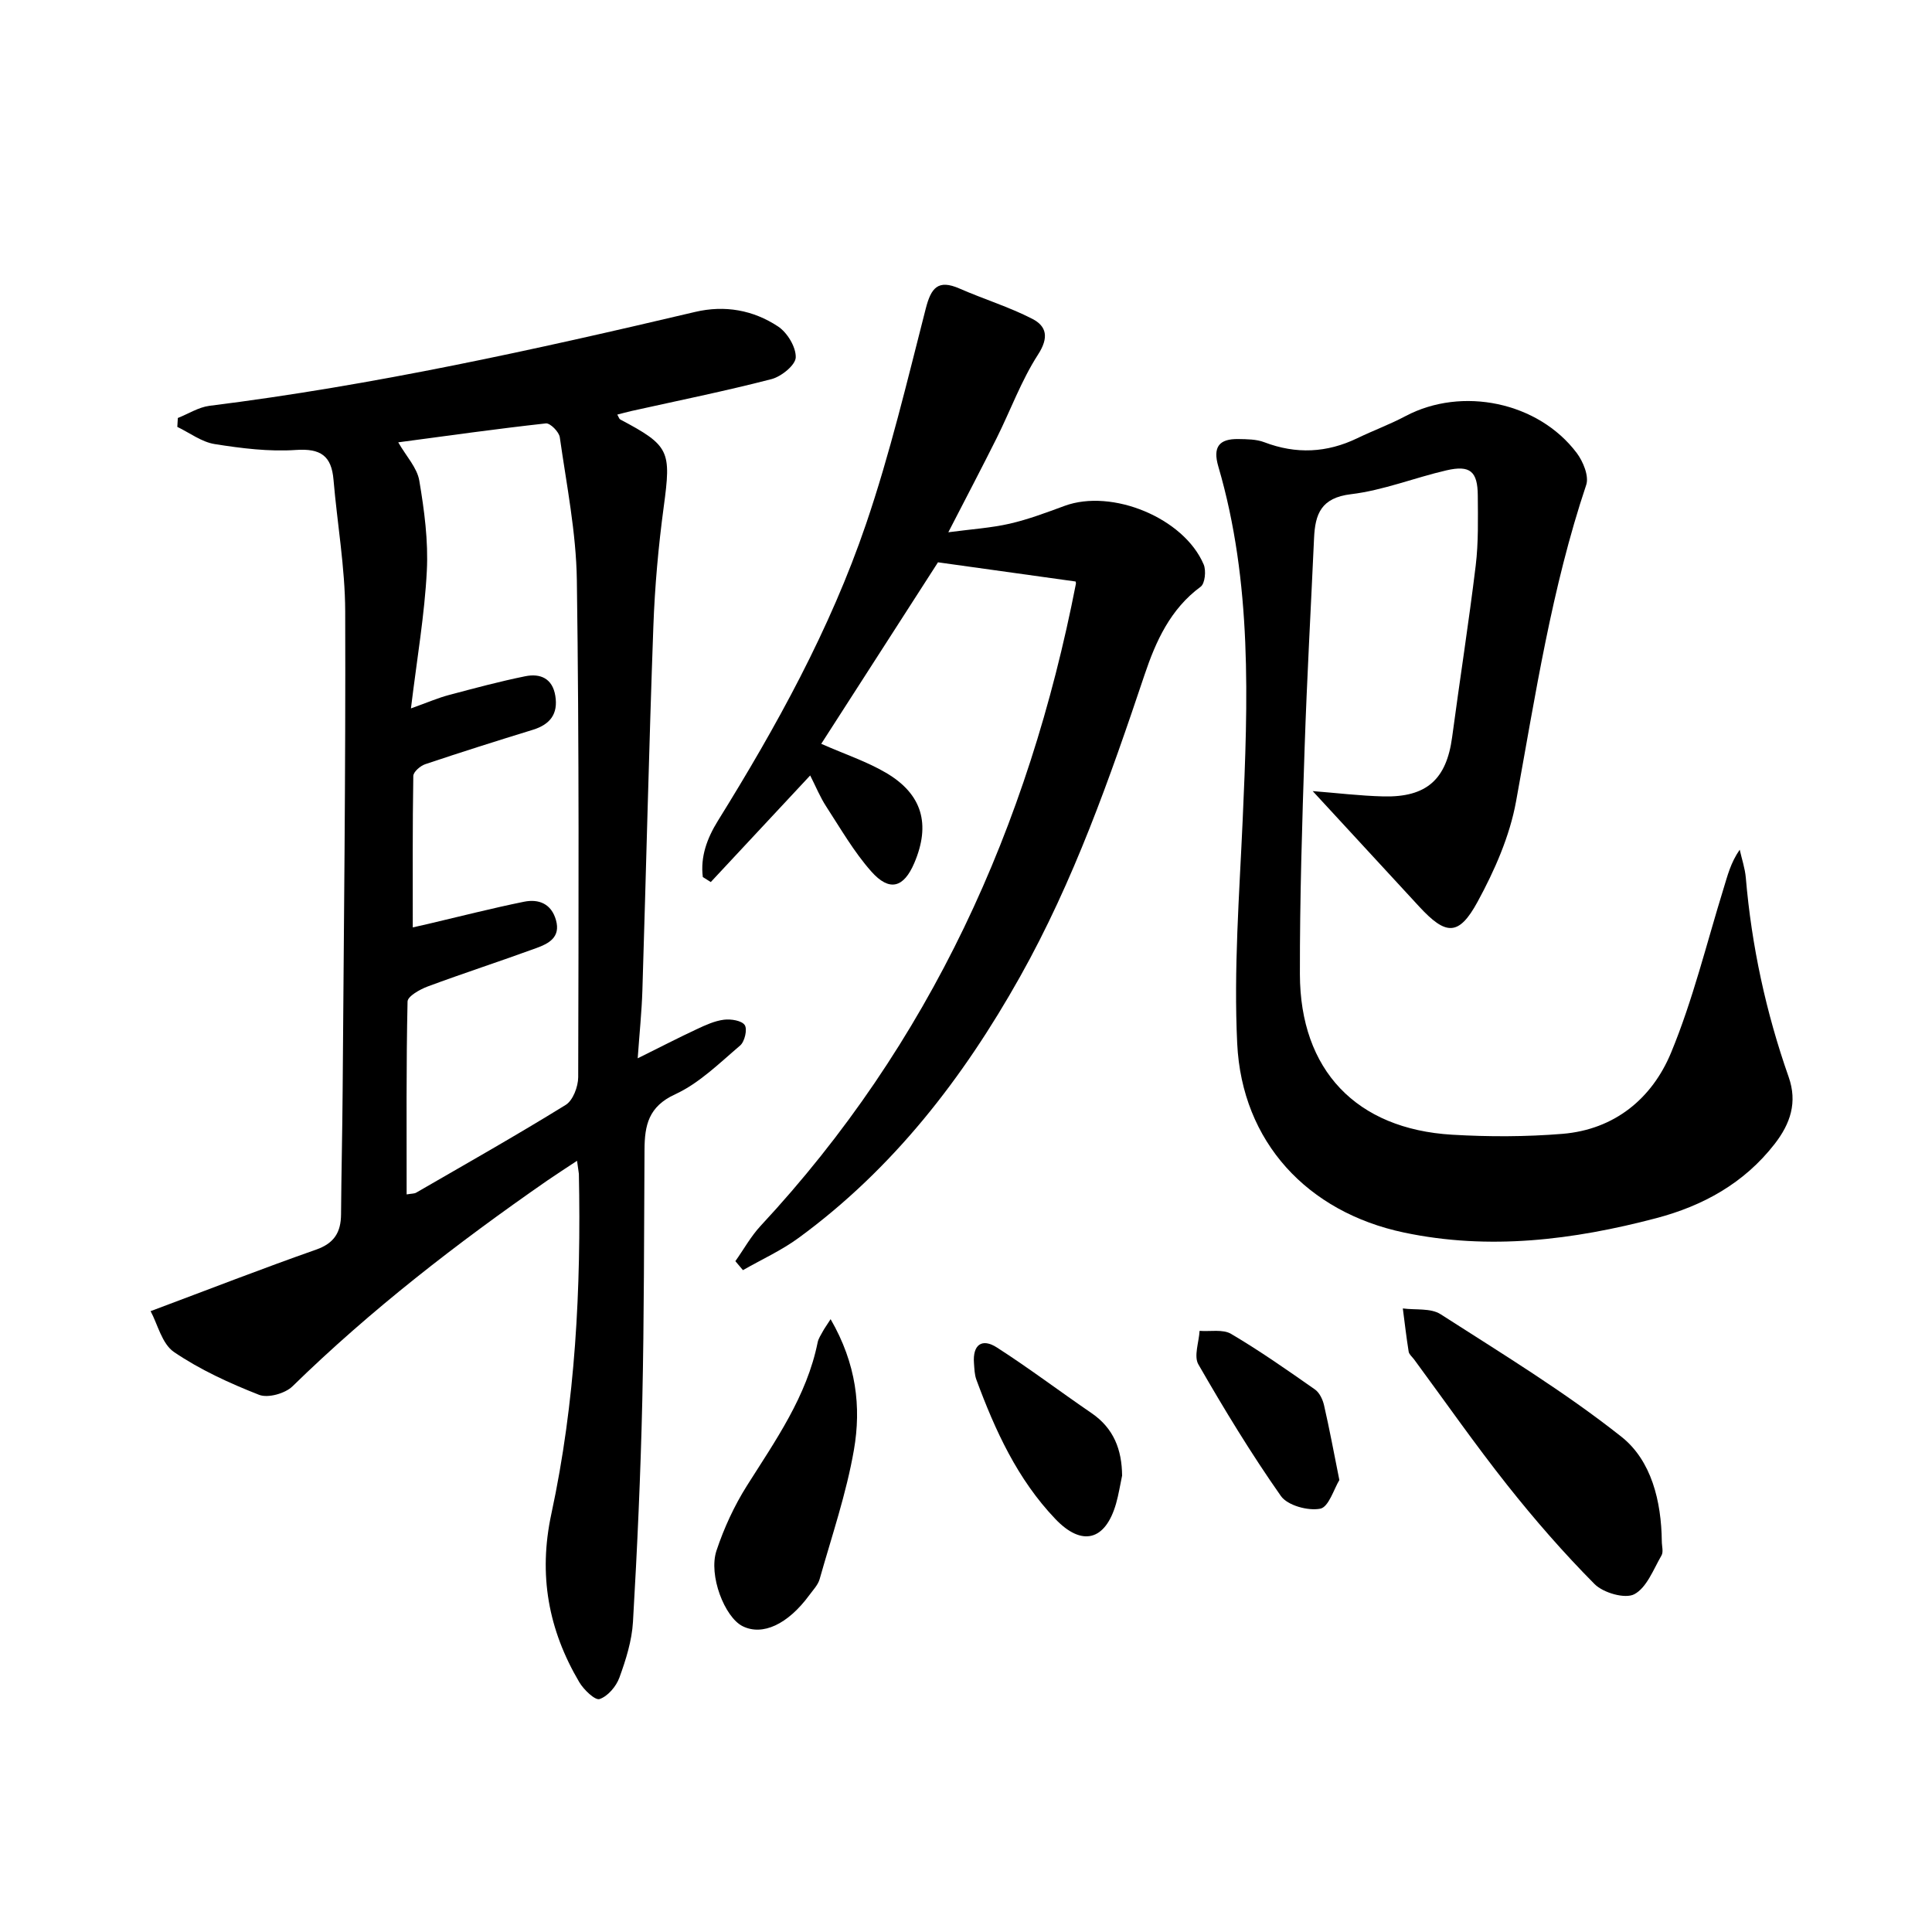
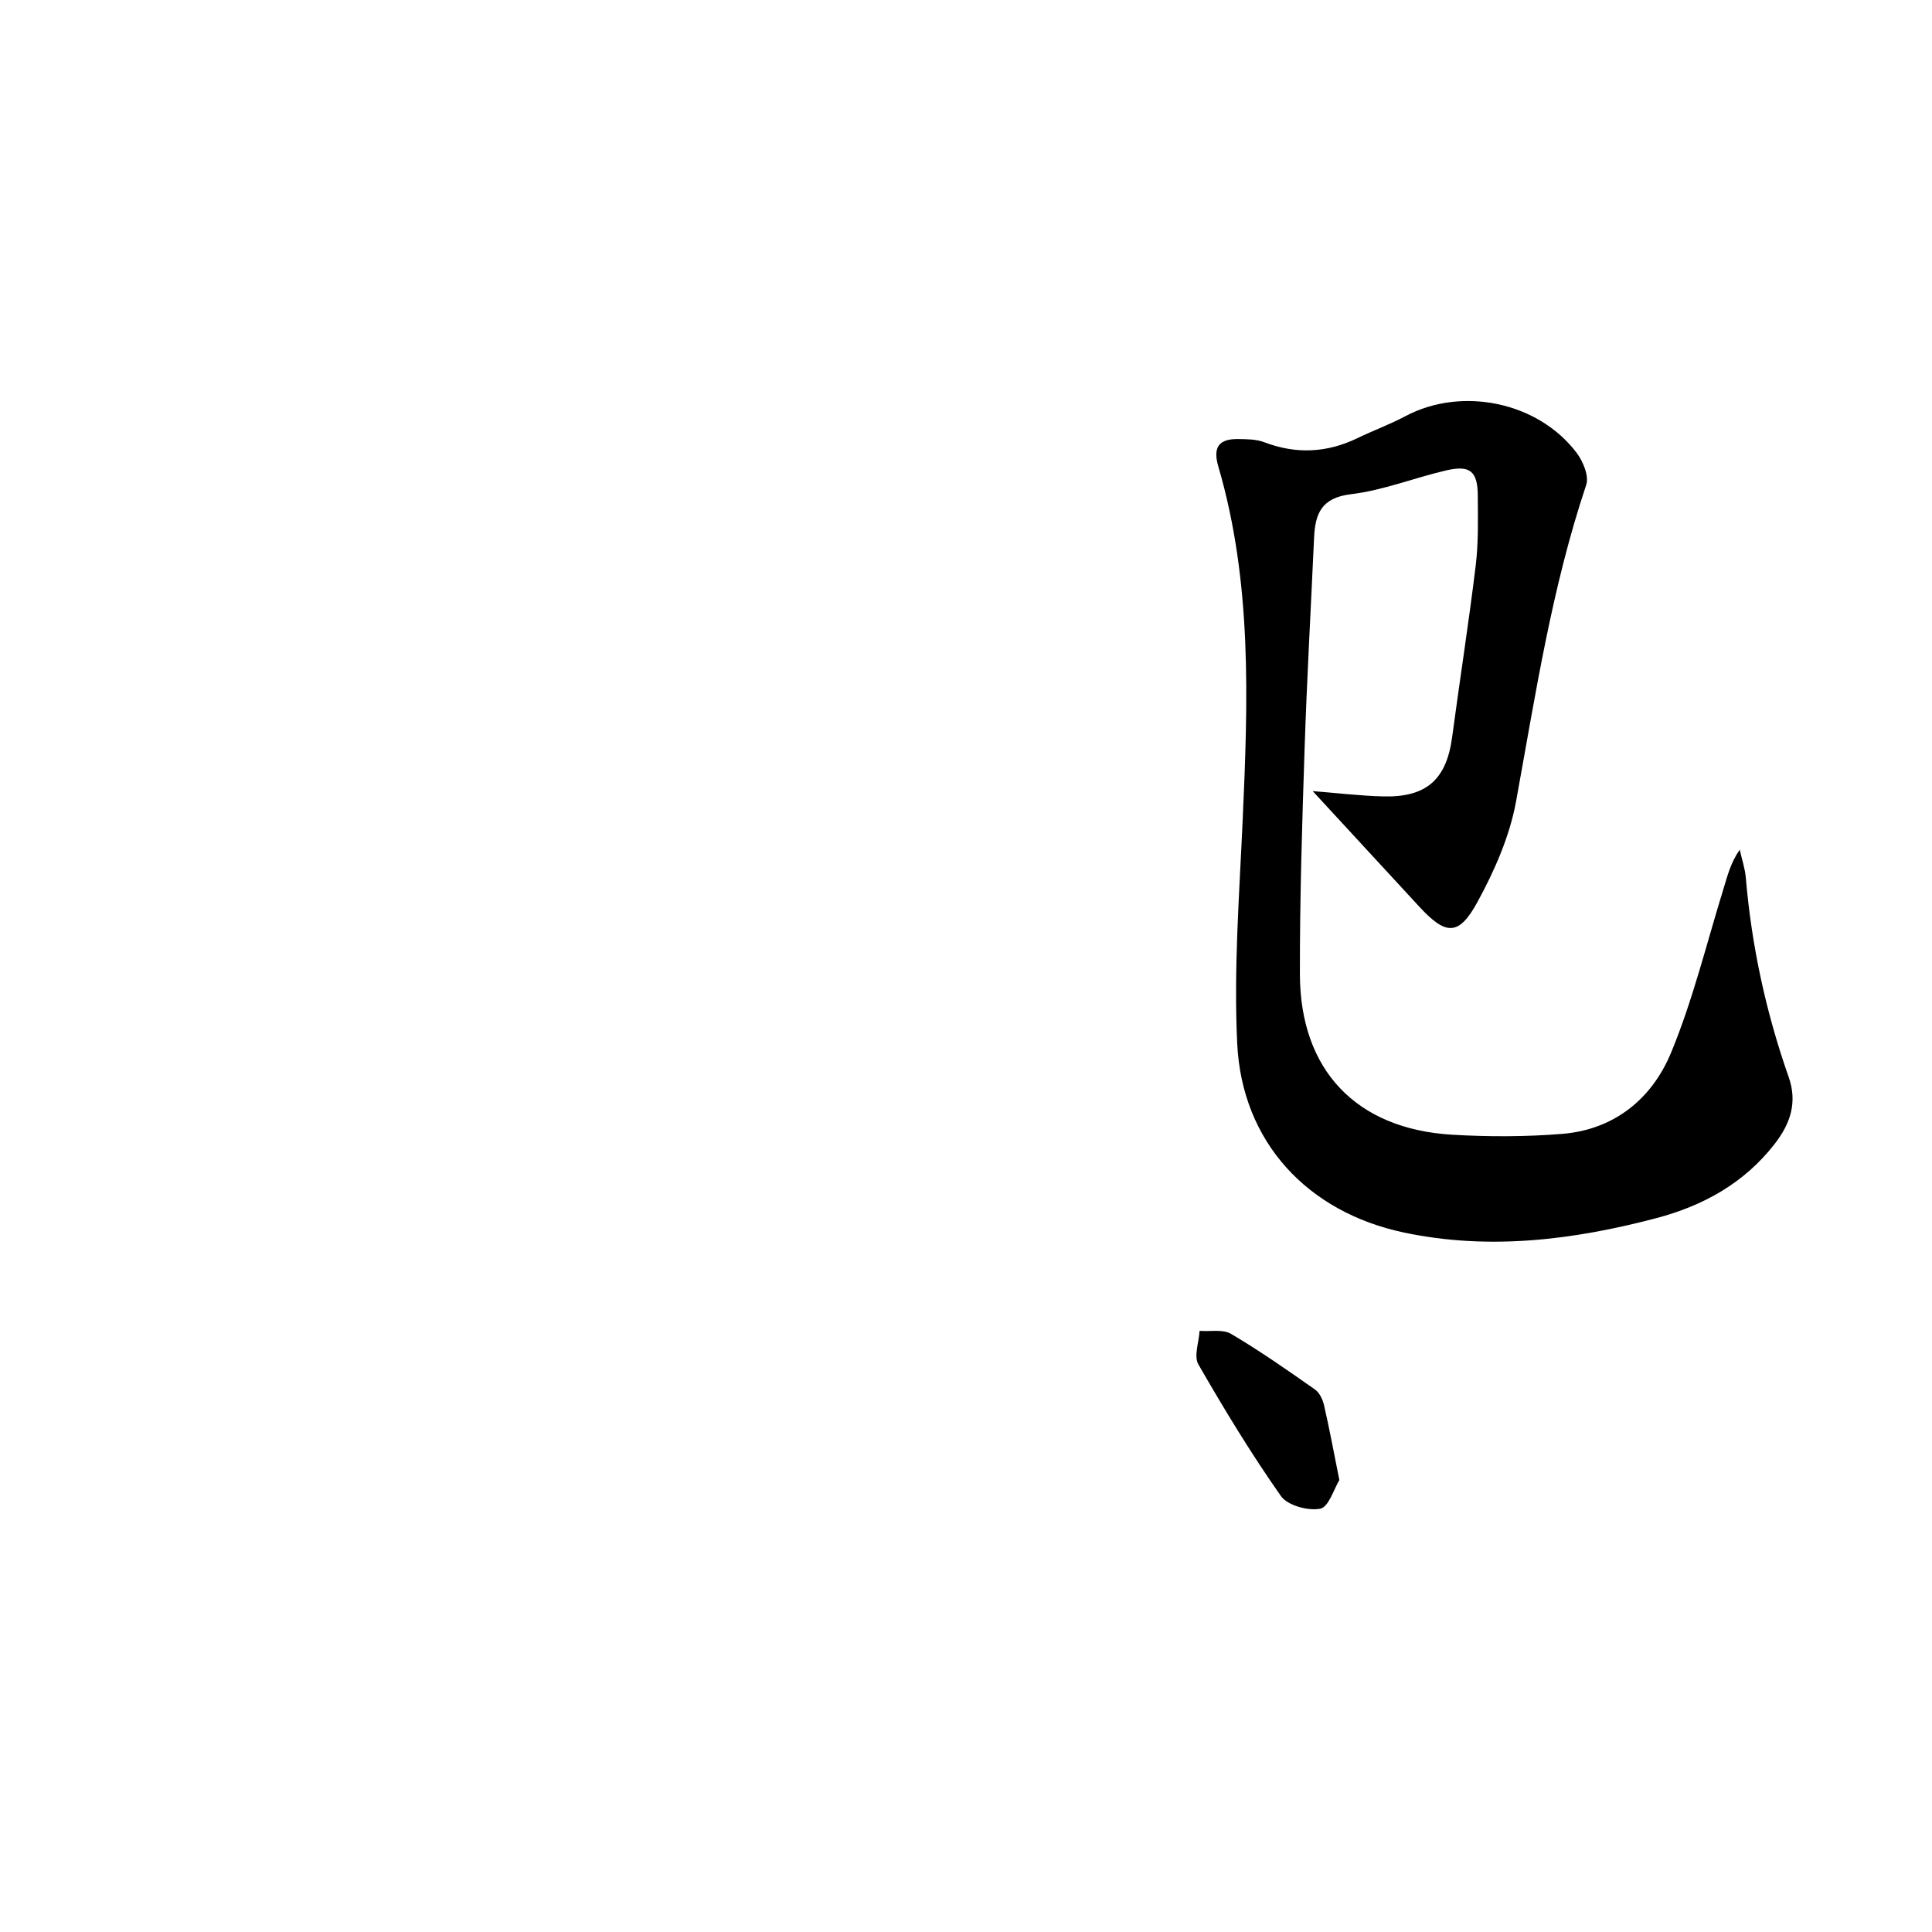
<svg xmlns="http://www.w3.org/2000/svg" enable-background="new 0 0 400 400" viewBox="0 0 400 400">
-   <path d="m119.47 240.33c-2.44 1.62-4.32 2.82-6.16 4.09-18.62 12.92-36.51 26.74-52.76 42.61-1.52 1.48-5.07 2.48-6.92 1.75-6.11-2.4-12.21-5.19-17.61-8.86-2.51-1.71-3.4-5.81-4.84-8.46 12.26-4.59 23.2-8.85 34.27-12.74 3.76-1.32 5.13-3.6 5.16-7.29.06-8.49.27-16.98.33-25.48.24-33.13.64-66.26.53-99.39-.03-9.08-1.65-18.15-2.42-27.23-.42-4.96-2.66-6.52-7.78-6.17-5.57.38-11.28-.34-16.83-1.22-2.7-.43-5.16-2.32-7.73-3.56.04-.61.07-1.22.11-1.84 2.18-.86 4.29-2.23 6.54-2.52 33.96-4.24 67.3-11.6 100.56-19.44 6.17-1.45 12.02-.38 17.15 3 1.92 1.26 3.74 4.26 3.68 6.41-.04 1.59-2.98 3.97-5.01 4.5-9.62 2.49-19.38 4.46-29.08 6.62-.92.21-1.84.47-2.86.73.32.54.4.9.62 1.01 10.25 5.43 10.56 6.49 9 18.07-1.11 8.22-1.85 16.52-2.15 24.8-.91 25.1-1.49 50.21-2.27 75.32-.14 4.42-.6 8.82-.97 14.07 4.65-2.3 8.41-4.25 12.25-6.04 1.79-.84 3.68-1.71 5.61-1.95 1.44-.18 3.67.17 4.3 1.11.58.87-.01 3.44-.96 4.24-4.28 3.64-8.46 7.8-13.44 10.09-5.55 2.54-6.32 6.45-6.35 11.45-.11 17.32-.07 34.65-.46 51.96-.35 15.29-1.04 30.57-1.93 45.83-.23 3.9-1.46 7.82-2.81 11.53-.66 1.82-2.39 3.86-4.1 4.44-.93.32-3.29-1.94-4.21-3.5-6.39-10.83-8.5-22.2-5.78-34.83 4.99-23.17 6.18-46.75 5.7-70.41-.06-.6-.19-1.2-.38-2.7zm-34.39-93.66c3.52-1.26 5.62-2.18 7.81-2.76 5.26-1.4 10.53-2.82 15.86-3.9 3.1-.63 5.63.43 6.22 4.04.62 3.78-1.09 5.95-4.66 7.05-7.45 2.29-14.89 4.64-22.27 7.12-1.02.34-2.46 1.59-2.47 2.44-.17 10.39-.11 20.78-.11 31.35.69-.16 1.95-.43 3.21-.73 6.61-1.55 13.19-3.24 19.84-4.59 3.03-.61 5.65.41 6.6 3.82 1 3.56-1.53 4.86-4.07 5.78-7.47 2.73-15.03 5.18-22.49 7.95-1.61.6-4.14 2.02-4.17 3.11-.29 13.24-.19 26.49-.19 39.94 1.05-.18 1.58-.14 1.97-.36 10.36-5.99 20.78-11.88 30.96-18.17 1.51-.93 2.58-3.78 2.59-5.74.08-34.31.21-68.62-.28-102.92-.14-9.88-2.14-19.74-3.53-29.57-.16-1.12-1.99-2.96-2.87-2.87-10.17 1.12-20.31 2.55-30.58 3.92 1.64 2.87 3.91 5.25 4.36 7.93 1.04 6.15 1.88 12.48 1.56 18.68-.46 9.05-2.02 18.05-3.29 28.48z" />
  <path d="m271.78 163.79c4.92.38 9.78.98 14.65 1.1 8.95.21 13.05-3.54 14.22-12.28 1.58-11.85 3.44-23.66 4.88-35.52.58-4.77.46-9.65.43-14.47-.03-5.04-1.59-6.37-6.49-5.24-6.62 1.53-13.08 4.14-19.77 4.94-6.19.74-7.42 4.11-7.64 9.12-.65 14.45-1.47 28.89-1.95 43.35-.52 15.63-1.01 31.27-.98 46.91.04 19.86 11.67 32.05 31.51 33.23 7.6.45 15.28.44 22.86-.18 10.77-.89 18.54-7.31 22.47-16.79 4.53-10.94 7.35-22.6 10.86-33.95.82-2.65 1.46-5.36 3.36-8.09.43 1.93 1.09 3.84 1.26 5.79 1.2 14.14 4.17 27.88 8.87 41.26 1.85 5.25.38 9.66-2.92 13.9-6.33 8.13-14.83 12.79-24.5 15.34-17.18 4.52-34.58 6.7-52.24 2.97-19.97-4.22-33.53-18.74-34.51-39.13-.74-15.35.44-30.81 1.13-46.21 1.1-24.63 2-49.22-5.04-73.26-1.19-4.06.18-5.74 4.13-5.68 1.81.03 3.75.03 5.39.66 6.59 2.51 12.95 2.21 19.27-.84 3.29-1.59 6.75-2.86 9.97-4.57 11.66-6.18 27.47-2.96 35.45 7.64 1.32 1.76 2.57 4.79 1.96 6.6-7.16 21.36-10.51 43.51-14.53 65.55-1.31 7.19-4.44 14.29-7.96 20.76-3.9 7.16-6.56 6.98-12.07 1.02-7.2-7.8-14.37-15.58-22.07-23.93z" />
-   <path d="m152.25 261.11c1.73-2.44 3.2-5.12 5.21-7.29 35.14-37.76 55.5-82.74 65.29-132.93.06-.3-.12-.64-.09-.5-9.24-1.29-18.33-2.56-28.46-3.97-7.51 11.68-15.84 24.62-24.17 37.58 4.95 2.18 9.42 3.66 13.39 5.99 7.54 4.41 9.3 10.67 5.87 18.7-2.19 5.12-5.13 5.98-8.89 1.75-3.6-4.06-6.36-8.88-9.34-13.46-1.26-1.93-2.14-4.11-3.32-6.43-6.99 7.5-13.79 14.79-20.58 22.07-.55-.35-1.1-.7-1.65-1.04-.53-4.19.88-8.02 3.11-11.62 12.13-19.54 23.25-39.66 30.68-61.46 4.97-14.58 8.53-29.64 12.36-44.58 1.11-4.33 2.53-6.14 7.02-4.17 4.98 2.18 10.24 3.79 15.06 6.27 2.96 1.52 3.45 3.87 1.18 7.38-3.48 5.39-5.71 11.58-8.6 17.36-3.03 6.07-6.19 12.08-9.98 19.44 4.89-.65 8.88-.9 12.72-1.78 3.86-.89 7.61-2.31 11.34-3.68 9.82-3.62 24.72 2.49 28.81 12.13.54 1.27.27 3.94-.62 4.6-6.28 4.62-9.29 11.29-11.62 18.23-7.19 21.43-14.67 42.73-25.79 62.54-11.78 20.98-26.25 39.72-45.83 54.05-3.56 2.61-7.67 4.47-11.53 6.68-.53-.63-1.05-1.24-1.57-1.86z" />
-   <path d="m344.06 319.1c0 1 .37 2.21-.07 2.95-1.67 2.87-3.04 6.65-5.63 8.02-1.91 1.01-6.42-.29-8.22-2.1-6.41-6.46-12.42-13.36-18.07-20.49-6.7-8.46-12.88-17.32-19.29-26.02-.39-.53-1.03-1.03-1.13-1.61-.48-2.97-.82-5.96-1.21-8.95 2.63.35 5.78-.11 7.81 1.19 12.69 8.15 25.64 16.03 37.43 25.36 6.25 4.94 8.28 13.38 8.38 21.65z" />
-   <path d="m171.97 273.12c5.34 9.25 6.36 18.18 4.83 27.04-1.57 9.06-4.59 17.88-7.1 26.77-.34 1.22-1.37 2.27-2.15 3.34-4.45 6.05-9.69 8.47-13.81 6.41-3.7-1.85-7.1-10.52-5.4-15.64 1.55-4.66 3.67-9.26 6.29-13.42 5.94-9.41 12.4-18.5 14.66-29.71.16-.79.67-1.52 1.06-2.25.31-.58.7-1.11 1.62-2.54z" />
-   <path d="m232.32 305.51c-.41 1.93-.71 3.9-1.25 5.79-2.21 7.7-7.07 8.95-12.56 3.2-7.86-8.23-12.47-18.33-16.35-28.82-.4-1.07-.42-2.29-.51-3.45-.29-3.81 1.64-5.25 4.76-3.24 6.69 4.3 13.04 9.11 19.61 13.6 4.57 3.14 6.25 7.54 6.3 12.92z" />
  <path d="m277.3 306.43c-1.11 1.8-2.2 5.59-3.96 5.93-2.53.49-6.77-.67-8.14-2.62-6.16-8.77-11.74-17.96-17.09-27.26-.98-1.7.12-4.6.25-6.94 2.2.17 4.83-.38 6.53.63 5.97 3.52 11.67 7.52 17.35 11.5.95.66 1.62 2.09 1.89 3.28 1.11 4.82 2.01 9.69 3.17 15.48z" />
</svg>